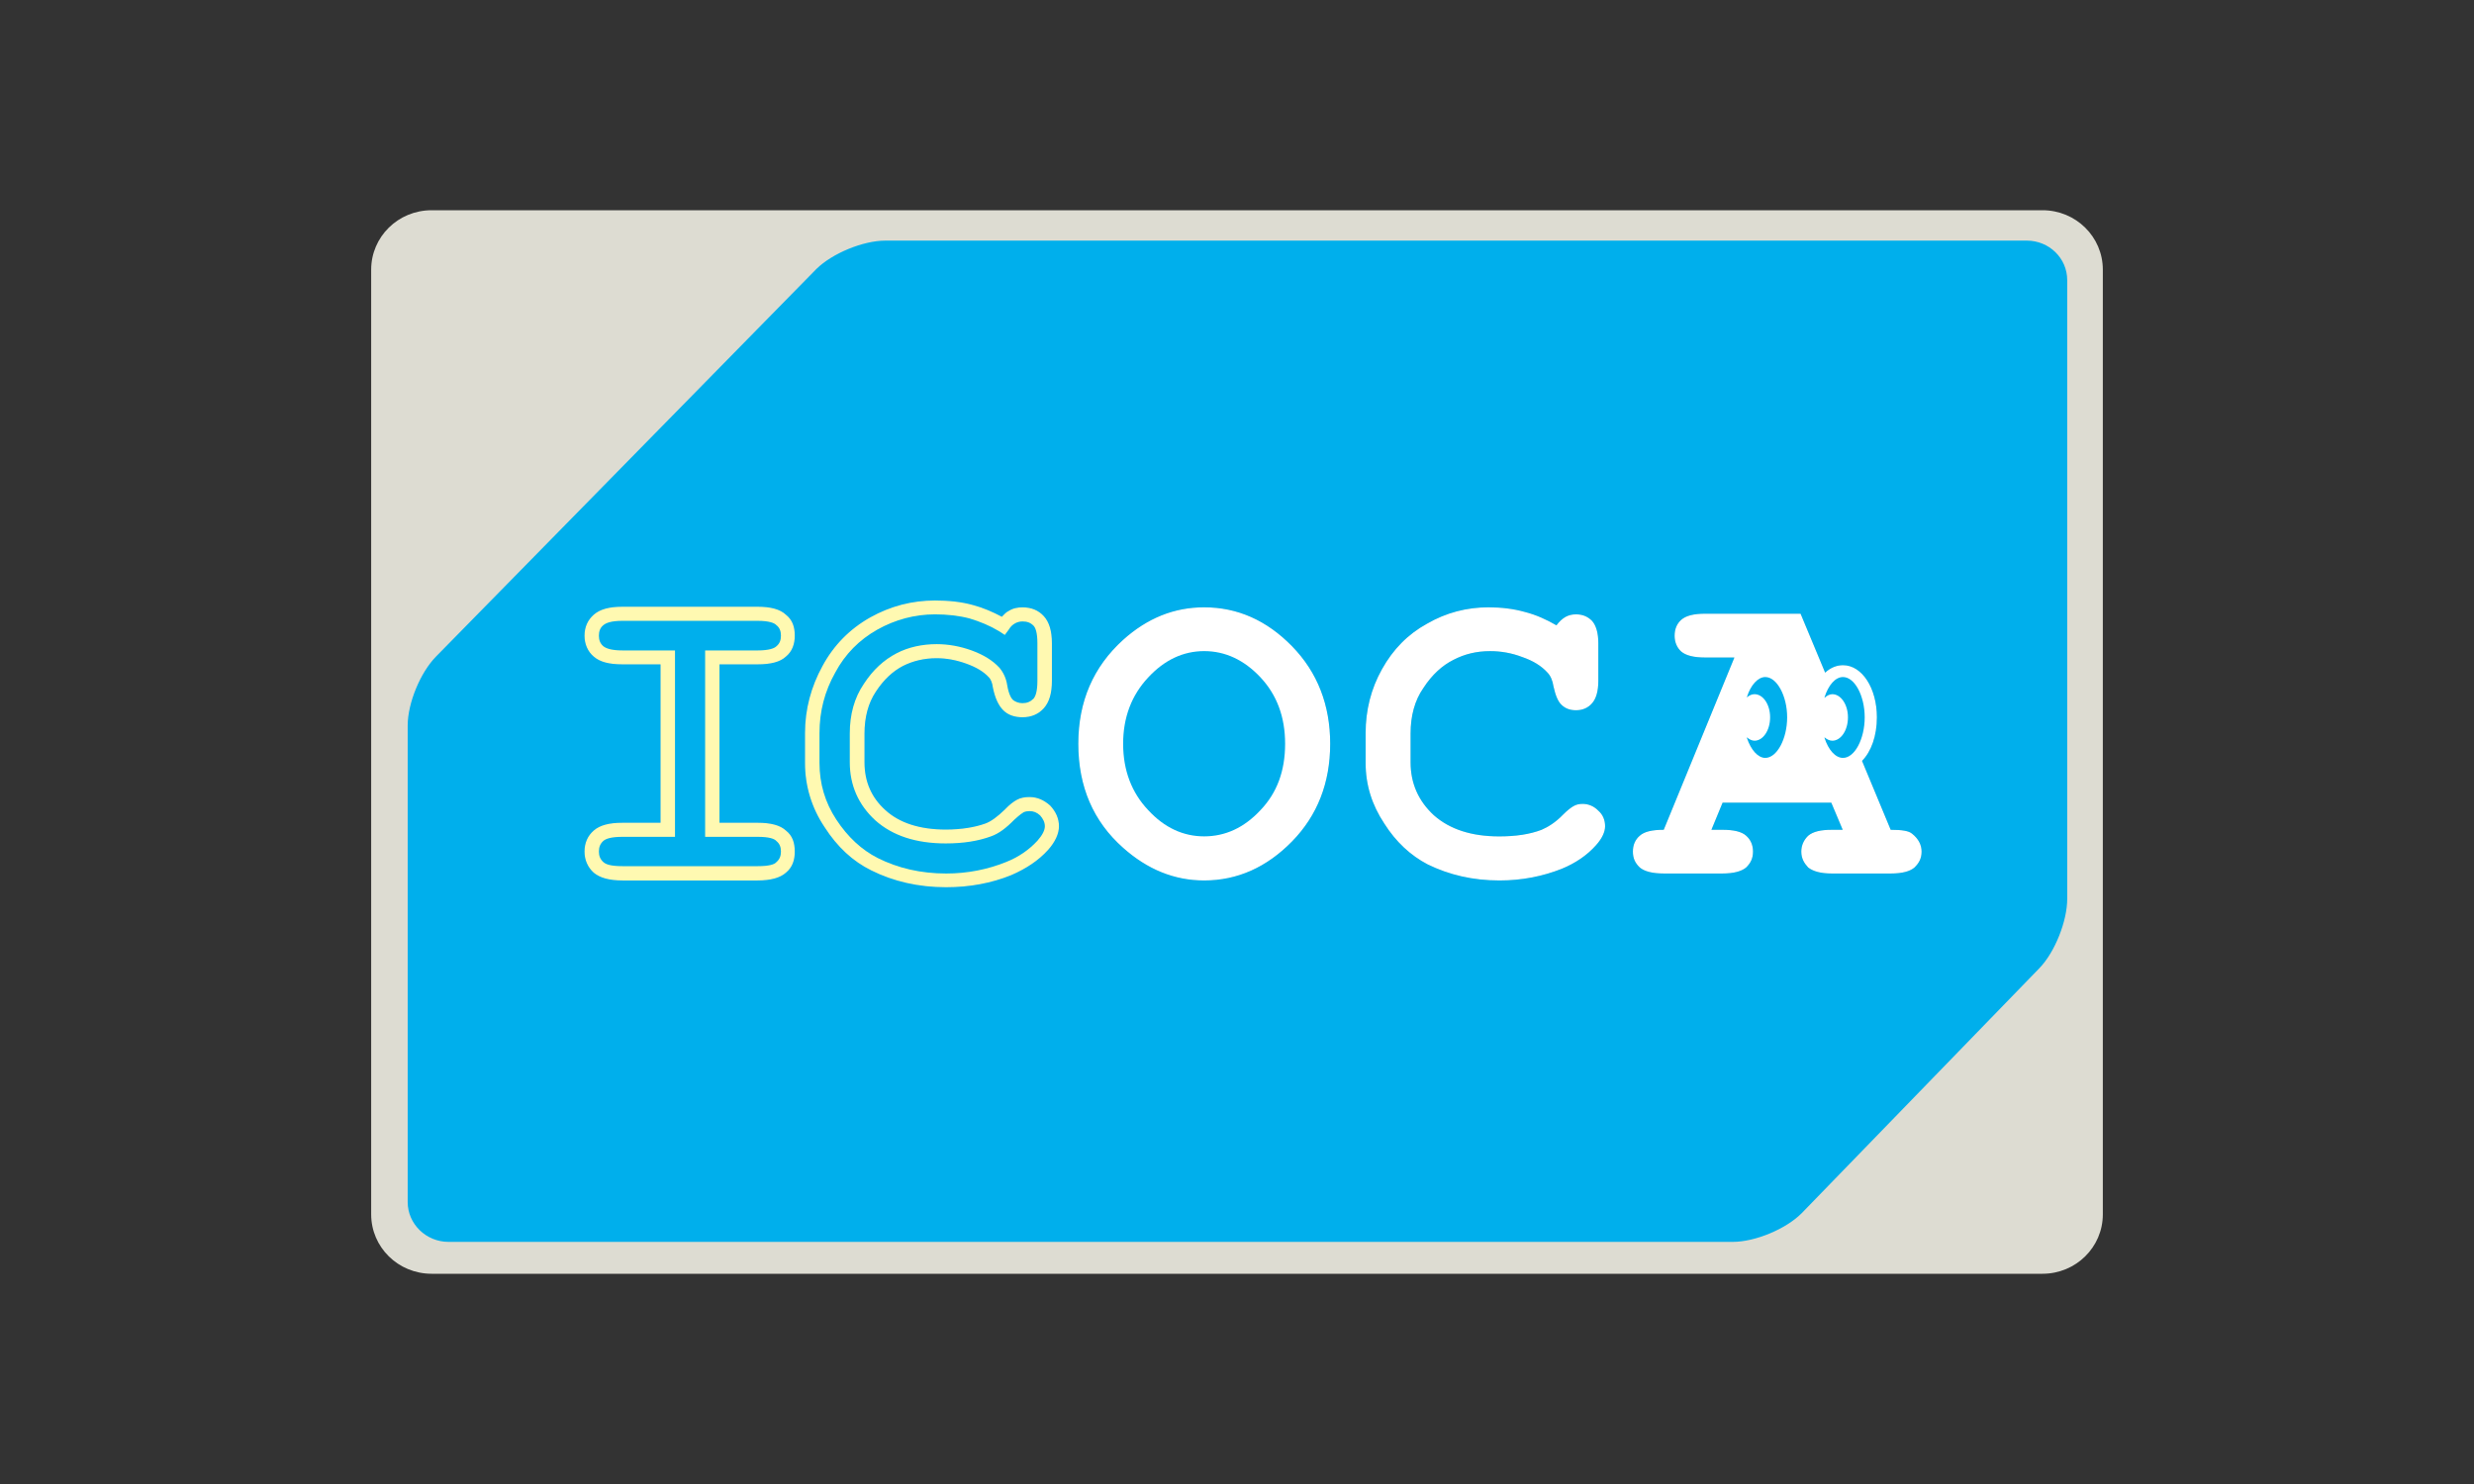
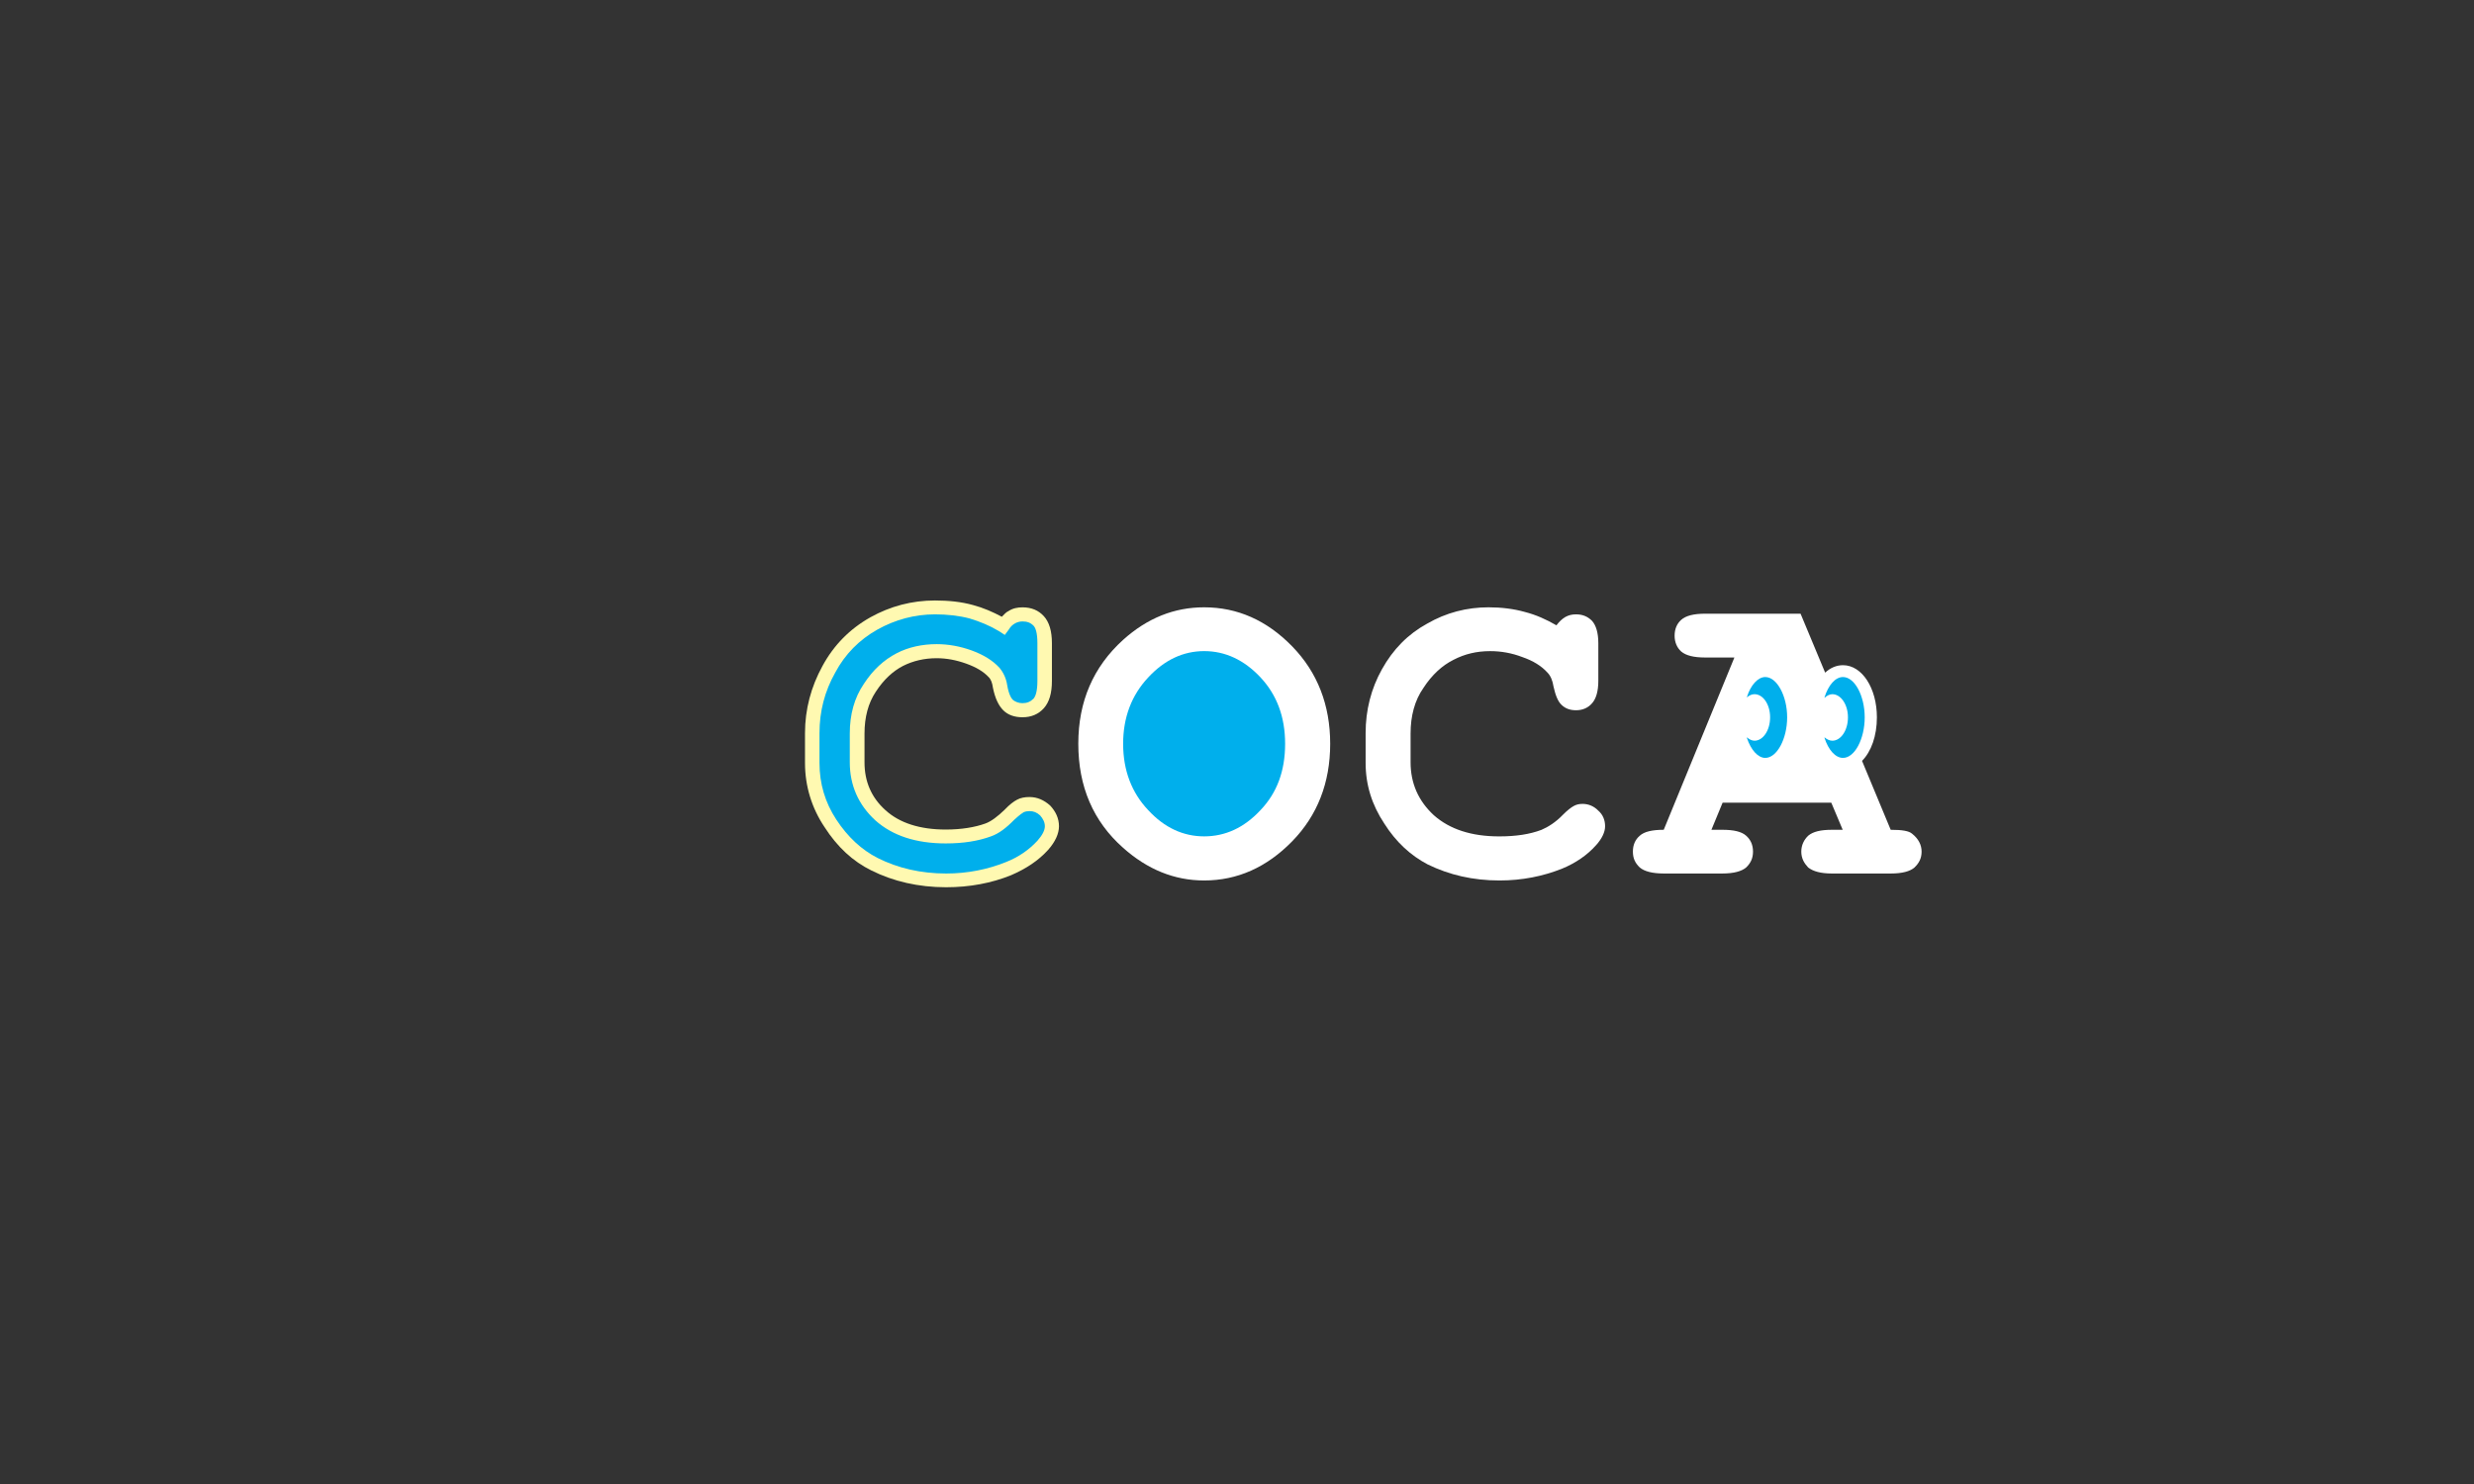
<svg xmlns="http://www.w3.org/2000/svg" version="1.1" id="レイヤー_1" x="0px" y="0px" viewBox="0 0 200 120" style="enable-background:new 0 0 200 120;" xml:space="preserve">
  <rect x="0" y="0" width="200" height="120" fill="#333333" stroke="none" />
  <style type="text/css">
	.st0{fill:#DDDCD2;}
	.st1{fill:#A2D7D4;}
	.st2{fill:#FFF9B1;}
	.st3{fill:#FFFFFF;}
	.st4{fill:#00AFEC;}
</style>
  <g id="_レイヤー_1-2">
    <g>
-       <path class="st0" d="M165.113,17H34.895c-2.715,0-4.889,2.152-4.889,4.806v76.388    c0,2.654,2.173,4.806,4.889,4.806h130.218c2.706,0,4.881-2.152,4.881-4.806V21.806    C169.994,19.152,167.819,17,165.113,17z" />
      <path class="st1" d="M97.345,52.65c-1.678,0-3.207,0.705-4.529,2.137    c-1.334,1.427-2.021,3.214-2.021,5.356c0,2.152,0.687,3.948,2.021,5.36    c1.322,1.437,2.851,2.128,4.529,2.128c1.696,0,3.221-0.69,4.545-2.112    c1.348-1.406,2-3.184,2-5.375c0-2.147-0.652-3.944-2-5.38    C100.566,53.355,99.04,52.65,97.345,52.65z" />
      <path class="st1" d="M83.218,65.588c-0.163,0-0.336,0.032-0.467,0.092    c-0.092,0.053-0.297,0.188-0.742,0.591c-0.675,0.692-1.269,1.139-1.897,1.359    c-1.022,0.379-2.235,0.572-3.657,0.572c-2.408,0-4.298-0.624-5.688-1.861    c-1.38-1.265-2.07-2.851-2.07-4.7v-2.331c0-1.538,0.369-2.882,1.136-4.008    c0.751-1.155,1.635-1.947,2.633-2.468c0.957-0.504,2.082-0.747,3.255-0.747    c0.952,0,1.882,0.174,2.787,0.494c0.991,0.36,1.74,0.822,2.278,1.407    c0.321,0.375,0.548,0.845,0.636,1.416c0.137,0.811,0.365,1.107,0.481,1.208    c0.182,0.135,0.437,0.248,0.756,0.248c0.365,0,0.636-0.113,0.89-0.361    c0.157-0.183,0.315-0.572,0.315-1.447v-3.039c0-0.874-0.158-1.255-0.315-1.421    c-0.254-0.252-0.525-0.341-0.89-0.341c-0.205,0-0.403,0.052-0.559,0.132    c-0.197,0.102-0.392,0.252-0.552,0.529l-0.318,0.43l-0.479-0.31    c-0.732-0.441-1.528-0.769-2.361-1.02c-0.855-0.229-1.837-0.334-2.803-0.334    c-1.638,0-3.218,0.425-4.664,1.234c-1.46,0.827-2.603,1.973-3.405,3.479    c-0.85,1.512-1.27,3.123-1.27,4.888v2.417c0,1.664,0.447,3.185,1.358,4.575    c0.932,1.42,2.051,2.449,3.344,3.109c1.64,0.823,3.488,1.254,5.537,1.254    c1.756,0,3.355-0.334,4.822-0.919c1.03-0.403,1.875-0.995,2.554-1.727    c0.39-0.44,0.604-0.842,0.604-1.176c0-0.336-0.158-0.618-0.384-0.877    C83.807,65.685,83.549,65.588,83.218,65.588L83.218,65.588z" />
-       <path class="st1" d="M61.237,52.596c0.962,0,1.374-0.182,1.527-0.336    c0.258-0.211,0.369-0.484,0.369-0.857c0-0.372-0.111-0.656-0.369-0.852    c-0.154-0.17-0.565-0.349-1.527-0.349H50.334c-0.956,0-1.355,0.179-1.555,0.349    c-0.249,0.195-0.365,0.48-0.365,0.852c0,0.373,0.116,0.646,0.365,0.857    c0.2,0.154,0.599,0.336,1.555,0.336h4.233v15.073h-4.233c-0.956,0-1.355,0.159-1.555,0.326    c-0.249,0.223-0.365,0.495-0.365,0.866c0,0.357,0.116,0.631,0.365,0.853    c0.2,0.183,0.599,0.327,1.555,0.327h10.903c0.962,0,1.374-0.144,1.527-0.327    c0.258-0.222,0.369-0.496,0.369-0.853c0-0.371-0.111-0.644-0.369-0.852    c-0.154-0.181-0.565-0.34-1.527-0.34h-4.233V52.596C57.004,52.596,61.237,52.596,61.237,52.596z" />
      <path class="st1" d="M142.708,54.747c-0.601,0-1.183,0.656-1.483,1.606v0.038    c0.175-0.16,0.399-0.257,0.608-0.257c0.705,0,1.264,0.842,1.264,1.868    c0,1.04-0.56,1.893-1.264,1.893c-0.21,0-0.433-0.116-0.608-0.273v0.061    c0.318,0.943,0.881,1.602,1.483,1.602c0.937,0,1.767-1.535,1.767-3.283    C144.475,56.274,143.645,54.747,142.708,54.747z" />
      <path class="st1" d="M148.989,54.747c-0.623,0-1.182,0.656-1.49,1.629v0.053    c0.172-0.168,0.405-0.295,0.626-0.295c0.696,0,1.265,0.842,1.265,1.868    c0,1.056-0.569,1.893-1.265,1.893c-0.221,0-0.455-0.116-0.626-0.273v0.061    c0.308,0.943,0.867,1.602,1.49,1.602c0.948,0,1.755-1.535,1.755-3.283    C150.744,56.274,149.938,54.747,148.989,54.747z" />
-       <path class="st2" d="M61.237,66.529c1.069,0,1.832,0.197,2.298,0.631    c0.534,0.418,0.716,0.988,0.716,1.702c0,0.677-0.183,1.271-0.716,1.706    c-0.466,0.417-1.229,0.63-2.298,0.63H50.334c-1.096,0-1.834-0.213-2.337-0.63    c-0.481-0.435-0.744-1.028-0.744-1.706c0-0.714,0.263-1.283,0.744-1.702    c0.503-0.435,1.241-0.631,2.337-0.631h3.064V53.722h-3.064c-1.096,0-1.834-0.192-2.337-0.63    c-0.481-0.406-0.744-1.005-0.744-1.688c0-0.707,0.263-1.27,0.744-1.696    c0.503-0.442,1.241-0.647,2.337-0.647h10.903c1.069,0,1.832,0.205,2.298,0.647    c0.534,0.425,0.716,0.989,0.716,1.696c0,0.683-0.215,1.282-0.716,1.688    c-0.466,0.438-1.229,0.63-2.298,0.63h-3.073v12.807H61.237z" />
      <path class="st2" d="M84.734,68.72c-0.787,0.873-1.796,1.533-2.999,2.052    c-1.574,0.638-3.345,0.973-5.248,0.973c-2.237,0-4.273-0.472-6.051-1.361    c-1.482-0.73-2.751-1.892-3.785-3.511c-1.03-1.536-1.574-3.307-1.574-5.176v-2.417    c0-1.924,0.487-3.74,1.413-5.428c0.912-1.687,2.207-2.996,3.874-3.937    c1.616-0.898,3.354-1.359,5.223-1.359c1.086,0,2.135,0.105,3.082,0.372    c0.83,0.22,1.579,0.553,2.321,0.943c0.162-0.153,0.334-0.374,0.537-0.458    c0.345-0.227,0.728-0.302,1.131-0.302c0.715,0,1.289,0.232,1.728,0.715    c0.435,0.478,0.652,1.198,0.652,2.188v3.039c0,1.02-0.217,1.719-0.652,2.215    c-0.439,0.486-1.013,0.731-1.728,0.731c-0.628,0-1.169-0.178-1.552-0.564    c-0.367-0.365-0.653-0.933-0.834-1.808c-0.055-0.404-0.161-0.694-0.35-0.876    c-0.41-0.44-0.998-0.797-1.807-1.087c-0.807-0.289-1.592-0.44-2.395-0.44    c-0.989,0-1.91,0.212-2.732,0.63c-0.797,0.417-1.532,1.079-2.183,2.075    c-0.623,0.933-0.917,2.076-0.917,3.384v2.331c0,1.544,0.547,2.837,1.686,3.862    c1.13,1.035,2.771,1.573,4.881,1.573c1.266,0,2.349-0.182,3.199-0.487    c0.469-0.168,0.996-0.569,1.553-1.108c0.413-0.435,0.732-0.67,1.017-0.821    c0.273-0.153,0.638-0.214,0.993-0.214c0.646,0,1.185,0.251,1.676,0.686    c0.456,0.488,0.715,1.041,0.715,1.681C85.609,67.411,85.304,68.079,84.734,68.72L84.734,68.72z" />
      <path class="st3" d="M104.455,68.036c-2.05,2.097-4.425,3.161-7.11,3.161    c-2.424,0-4.597-0.898-6.55-2.638c-2.415-2.137-3.624-4.949-3.624-8.416    c0-3.42,1.208-6.216,3.624-8.405c1.953-1.757,4.127-2.629,6.55-2.629    c2.685,0,5.06,1.048,7.11,3.152c2.051,2.102,3.078,4.752,3.078,7.882    C107.533,63.291,106.506,65.935,104.455,68.036z" />
      <path class="st3" d="M129.024,68.346c-0.715,0.806-1.649,1.446-2.771,1.907    c-1.522,0.601-3.193,0.944-5.029,0.944c-2.162,0-4.068-0.449-5.812-1.299    c-1.381-0.724-2.567-1.818-3.508-3.308c-0.994-1.499-1.506-3.116-1.506-4.894v-2.417    c0-1.847,0.435-3.58,1.324-5.169c0.889-1.597,2.097-2.833,3.649-3.681    c1.538-0.889,3.209-1.32,4.958-1.32c1.045,0,2.037,0.122,2.919,0.37    c0.934,0.237,1.778,0.623,2.575,1.086c0.225-0.295,0.445-0.513,0.731-0.68    c0.259-0.138,0.513-0.207,0.858-0.207c0.523,0,0.942,0.175,1.289,0.526    c0.324,0.361,0.508,0.971,0.508,1.808v3.039c0,0.852-0.184,1.46-0.508,1.818    c-0.32,0.372-0.765,0.563-1.289,0.563c-0.494,0-0.858-0.138-1.158-0.418    c-0.295-0.267-0.501-0.753-0.667-1.499c-0.073-0.477-0.233-0.864-0.485-1.123    c-0.487-0.54-1.162-0.959-2.041-1.262c-0.851-0.326-1.721-0.478-2.593-0.478    c-1.101,0-2.067,0.234-2.97,0.705c-0.903,0.45-1.733,1.202-2.425,2.268    c-0.715,1.018-1.041,2.279-1.041,3.687v2.331c0,1.695,0.631,3.126,1.883,4.282    c1.29,1.139,3.043,1.708,5.278,1.708c1.351,0,2.463-0.166,3.423-0.531    c0.527-0.227,1.138-0.601,1.735-1.222c0.37-0.375,0.67-0.595,0.863-0.701    c0.226-0.13,0.459-0.175,0.722-0.175c0.491,0,0.932,0.197,1.273,0.549    c0.377,0.327,0.547,0.774,0.547,1.262c0,0.456-0.238,0.981-0.732,1.534V68.346z" />
      <path class="st3" d="M154.77,70.147c-0.362,0.314-0.989,0.487-1.924,0.487h-4.758    c-0.897,0-1.515-0.173-1.914-0.487c-0.331-0.356-0.556-0.737-0.556-1.285    c0-0.531,0.225-0.963,0.556-1.283c0.399-0.335,1.017-0.479,1.914-0.479h0.878L148.043,64.908h-8.787    l-0.904,2.191h0.889c0.905,0,1.549,0.145,1.919,0.479c0.364,0.32,0.554,0.752,0.554,1.283    c0,0.548-0.19,0.929-0.554,1.285c-0.37,0.314-1.014,0.487-1.919,0.487h-4.744    c-0.921,0-1.57-0.173-1.937-0.487c-0.373-0.356-0.556-0.737-0.556-1.285    c0-0.531,0.183-0.963,0.556-1.283c0.368-0.335,1.017-0.479,1.937-0.479l5.713-13.932h-2.367    c-0.917,0-1.551-0.161-1.931-0.481c-0.35-0.318-0.536-0.765-0.536-1.282    c0-0.54,0.186-0.975,0.536-1.285c0.38-0.336,1.014-0.494,1.931-0.494h7.716l1.987,4.766    c0.42-0.388,0.907-0.602,1.443-0.602c1.539,0,2.74,1.856,2.74,4.212    c0,1.507-0.46,2.78-1.201,3.525l2.317,5.573c0.935,0,1.466,0.093,1.723,0.311    c0.531,0.418,0.775,0.92,0.775,1.451c0,0.548-0.207,0.929-0.574,1.285H154.77z" />
      <g>
        <path class="st4" d="M97.345,52.65c-1.678,0-3.207,0.705-4.529,2.137     c-1.334,1.427-2.021,3.214-2.021,5.356c0,2.152,0.687,3.948,2.021,5.36     c1.322,1.437,2.851,2.128,4.529,2.128c1.696,0,3.221-0.69,4.545-2.112     c1.348-1.406,2-3.184,2-5.375c0-2.147-0.652-3.944-2-5.38     C100.566,53.355,99.04,52.65,97.345,52.65z" />
        <path class="st4" d="M83.218,65.588c-0.163,0-0.336,0.032-0.467,0.092     c-0.092,0.053-0.297,0.188-0.742,0.591c-0.675,0.692-1.269,1.139-1.897,1.359     c-1.022,0.379-2.235,0.572-3.657,0.572c-2.408,0-4.298-0.624-5.688-1.861     c-1.38-1.265-2.07-2.851-2.07-4.7v-2.331c0-1.538,0.369-2.882,1.136-4.008     c0.751-1.155,1.635-1.947,2.633-2.468c0.957-0.504,2.082-0.747,3.255-0.747     c0.952,0,1.882,0.174,2.787,0.494c0.991,0.36,1.74,0.822,2.278,1.407     c0.321,0.375,0.548,0.845,0.636,1.416c0.137,0.811,0.365,1.107,0.481,1.208     c0.182,0.135,0.437,0.248,0.756,0.248c0.365,0,0.636-0.113,0.89-0.361     c0.157-0.183,0.315-0.572,0.315-1.447v-3.039c0-0.874-0.158-1.255-0.315-1.421     c-0.254-0.252-0.525-0.341-0.89-0.341c-0.205,0-0.403,0.052-0.559,0.132     c-0.197,0.102-0.392,0.252-0.552,0.529l-0.318,0.43l-0.479-0.31     c-0.732-0.441-1.528-0.769-2.361-1.02c-0.855-0.229-1.837-0.334-2.803-0.334     c-1.638,0-3.218,0.425-4.664,1.234c-1.46,0.827-2.603,1.973-3.405,3.479     c-0.85,1.512-1.27,3.123-1.27,4.888v2.417c0,1.664,0.447,3.185,1.358,4.575     c0.932,1.42,2.051,2.449,3.344,3.109c1.64,0.823,3.488,1.254,5.537,1.254     c1.756,0,3.355-0.334,4.822-0.919c1.03-0.403,1.875-0.995,2.554-1.727     c0.39-0.44,0.604-0.842,0.604-1.176c0-0.336-0.158-0.618-0.384-0.877     C83.807,65.685,83.549,65.588,83.218,65.588L83.218,65.588z" />
-         <path class="st4" d="M61.237,52.596c0.962,0,1.374-0.182,1.527-0.336     c0.258-0.211,0.369-0.484,0.369-0.857c0-0.372-0.111-0.656-0.369-0.852     c-0.154-0.17-0.565-0.349-1.527-0.349H50.334c-0.956,0-1.355,0.179-1.555,0.349     c-0.249,0.195-0.365,0.48-0.365,0.852c0,0.373,0.116,0.646,0.365,0.857     c0.2,0.154,0.599,0.336,1.555,0.336h4.233v15.073h-4.233c-0.956,0-1.355,0.159-1.555,0.326     c-0.249,0.223-0.365,0.495-0.365,0.866c0,0.357,0.116,0.631,0.365,0.853     c0.2,0.183,0.599,0.327,1.555,0.327h10.903c0.962,0,1.374-0.144,1.527-0.327     c0.258-0.222,0.369-0.496,0.369-0.853c0-0.371-0.111-0.644-0.369-0.852     c-0.154-0.181-0.565-0.34-1.527-0.34h-4.233V52.596C57.004,52.596,61.237,52.596,61.237,52.596z" />
        <path class="st4" d="M142.708,54.747c-0.601,0-1.183,0.656-1.483,1.606v0.038     c0.175-0.16,0.399-0.257,0.608-0.257c0.705,0,1.264,0.842,1.264,1.868     c0,1.04-0.56,1.893-1.264,1.893c-0.21,0-0.433-0.116-0.608-0.273v0.061     c0.318,0.943,0.881,1.602,1.483,1.602c0.937,0,1.767-1.535,1.767-3.283     C144.475,56.274,143.645,54.747,142.708,54.747z" />
        <path class="st4" d="M148.989,54.747c-0.623,0-1.182,0.656-1.49,1.629v0.053     c0.172-0.168,0.405-0.295,0.626-0.295c0.696,0,1.265,0.842,1.265,1.868     c0,1.056-0.569,1.893-1.265,1.893c-0.221,0-0.455-0.116-0.626-0.273v0.061     c0.308,0.943,0.867,1.602,1.49,1.602c0.948,0,1.755-1.535,1.755-3.283     C150.744,56.274,149.938,54.747,148.989,54.747z" />
-         <path class="st4" d="M61.237,66.529c1.069,0,1.832,0.197,2.298,0.631     c0.534,0.418,0.716,0.988,0.716,1.702c0,0.677-0.183,1.271-0.716,1.706     c-0.466,0.417-1.229,0.63-2.298,0.63H50.334c-1.096,0-1.834-0.213-2.337-0.63     c-0.481-0.435-0.744-1.028-0.744-1.706c0-0.714,0.263-1.283,0.744-1.702     c0.503-0.435,1.241-0.631,2.337-0.631h3.064V53.722h-3.064c-1.096,0-1.834-0.192-2.337-0.63     c-0.481-0.406-0.744-1.005-0.744-1.688c0-0.707,0.263-1.27,0.744-1.696     c0.503-0.442,1.241-0.647,2.337-0.647h10.903c1.069,0,1.832,0.205,2.298,0.647     c0.534,0.425,0.716,0.989,0.716,1.696c0,0.683-0.215,1.282-0.716,1.688     c-0.466,0.438-1.229,0.63-2.298,0.63h-3.073v12.807H61.237z M84.734,68.72     c-0.787,0.873-1.796,1.533-2.999,2.052c-1.574,0.638-3.345,0.973-5.248,0.973     c-2.237,0-4.273-0.472-6.051-1.361c-1.482-0.73-2.751-1.892-3.785-3.511     c-1.03-1.536-1.574-3.307-1.574-5.176v-2.417c0-1.924,0.487-3.74,1.413-5.428     c0.912-1.687,2.207-2.996,3.874-3.937c1.616-0.898,3.354-1.359,5.223-1.359     c1.086,0,2.135,0.105,3.082,0.372c0.83,0.22,1.579,0.553,2.321,0.943     c0.162-0.153,0.334-0.374,0.537-0.458c0.345-0.227,0.728-0.302,1.131-0.302     c0.715,0,1.289,0.232,1.728,0.715c0.435,0.478,0.652,1.198,0.652,2.188v3.039     c0,1.02-0.217,1.719-0.652,2.215c-0.439,0.486-1.013,0.731-1.728,0.731     c-0.628,0-1.169-0.178-1.552-0.564c-0.367-0.365-0.653-0.933-0.834-1.808     c-0.055-0.404-0.161-0.694-0.35-0.876c-0.41-0.44-0.998-0.797-1.807-1.087     c-0.807-0.289-1.592-0.44-2.395-0.44c-0.989,0-1.91,0.212-2.732,0.63     c-0.797,0.417-1.532,1.079-2.183,2.075c-0.623,0.933-0.917,2.076-0.917,3.384v2.331     c0,1.544,0.547,2.837,1.686,3.862c1.13,1.035,2.771,1.573,4.881,1.573     c1.266,0,2.349-0.182,3.199-0.487c0.469-0.168,0.996-0.569,1.553-1.108     c0.413-0.435,0.732-0.67,1.017-0.821c0.273-0.153,0.638-0.214,0.993-0.214     c0.646,0,1.185,0.251,1.676,0.686c0.456,0.488,0.715,1.041,0.715,1.681     C85.609,67.411,85.304,68.079,84.734,68.72L84.734,68.72z M104.455,68.036     c-2.05,2.097-4.425,3.161-7.11,3.161c-2.424,0-4.597-0.898-6.55-2.638     c-2.415-2.137-3.624-4.949-3.624-8.416c0-3.42,1.208-6.216,3.624-8.405     c1.953-1.757,4.127-2.629,6.55-2.629c2.685,0,5.06,1.048,7.11,3.152     c2.051,2.102,3.078,4.752,3.078,7.882C107.533,63.291,106.506,65.935,104.455,68.036z M129.024,68.346     c-0.715,0.806-1.649,1.446-2.771,1.907c-1.522,0.601-3.193,0.944-5.029,0.944     c-2.162,0-4.068-0.449-5.812-1.299c-1.381-0.724-2.567-1.818-3.508-3.308     c-0.994-1.499-1.506-3.116-1.506-4.894v-2.417c0-1.847,0.435-3.58,1.324-5.169     c0.889-1.597,2.097-2.833,3.649-3.681c1.538-0.889,3.209-1.32,4.958-1.32     c1.045,0,2.037,0.122,2.919,0.37c0.934,0.237,1.778,0.623,2.575,1.086     c0.225-0.295,0.445-0.513,0.731-0.68c0.259-0.138,0.513-0.207,0.858-0.207     c0.523,0,0.942,0.175,1.289,0.526c0.324,0.361,0.508,0.971,0.508,1.808v3.039     c0,0.852-0.184,1.46-0.508,1.818c-0.32,0.372-0.765,0.563-1.289,0.563     c-0.494,0-0.858-0.138-1.158-0.418c-0.295-0.267-0.501-0.753-0.667-1.499     c-0.073-0.477-0.233-0.864-0.485-1.123c-0.487-0.54-1.162-0.959-2.041-1.262     c-0.851-0.326-1.721-0.478-2.593-0.478c-1.101,0-2.067,0.234-2.97,0.705     c-0.903,0.45-1.733,1.202-2.425,2.268c-0.715,1.018-1.041,2.279-1.041,3.687v2.331     c0,1.695,0.631,3.126,1.883,4.282c1.29,1.139,3.043,1.708,5.278,1.708     c1.351,0,2.463-0.166,3.423-0.531c0.527-0.227,1.138-0.601,1.735-1.222     c0.37-0.375,0.67-0.595,0.863-0.701c0.226-0.13,0.459-0.175,0.722-0.175     c0.491,0,0.932,0.197,1.273,0.549c0.377,0.327,0.547,0.774,0.547,1.262     C129.756,67.268,129.518,67.793,129.024,68.346L129.024,68.346z M154.77,70.147     c-0.362,0.314-0.989,0.487-1.924,0.487h-4.758c-0.897,0-1.515-0.173-1.914-0.487     c-0.331-0.356-0.556-0.737-0.556-1.285c0-0.531,0.225-0.963,0.556-1.283     c0.399-0.335,1.017-0.479,1.914-0.479h0.878L148.043,64.908h-8.787l-0.904,2.191h0.889     c0.905,0,1.549,0.145,1.919,0.479c0.364,0.32,0.554,0.752,0.554,1.283     c0,0.548-0.19,0.929-0.554,1.285c-0.37,0.314-1.014,0.487-1.919,0.487h-4.744     c-0.921,0-1.57-0.173-1.937-0.487c-0.373-0.356-0.556-0.737-0.556-1.285     c0-0.531,0.183-0.963,0.556-1.283c0.368-0.335,1.017-0.479,1.937-0.479l5.713-13.932h-2.367     c-0.917,0-1.551-0.161-1.931-0.481c-0.35-0.318-0.536-0.765-0.536-1.282     c0-0.54,0.186-0.975,0.536-1.285c0.38-0.336,1.014-0.494,1.931-0.494h7.716l1.987,4.766     c0.42-0.388,0.907-0.602,1.443-0.602c1.539,0,2.74,1.856,2.74,4.212     c0,1.507-0.46,2.78-1.201,3.525l2.317,5.573c0.935,0,1.466,0.093,1.723,0.311     c0.531,0.418,0.775,0.92,0.775,1.451c0,0.548-0.207,0.929-0.574,1.285H154.77z M163.85,19.457     H71.575c-1.801,0-4.298,1.031-5.578,2.294L35.247,53.092c-1.273,1.299-2.289,3.776-2.289,5.57v38.539     c0,1.775,1.488,3.221,3.303,3.221h103.804c1.841,0,4.32-1.048,5.583-2.318l19.226-19.822     c1.254-1.301,2.241-3.812,2.241-5.588V22.655c0-1.786-1.47-3.198-3.266-3.198H163.85z" />
      </g>
    </g>
  </g>
</svg>